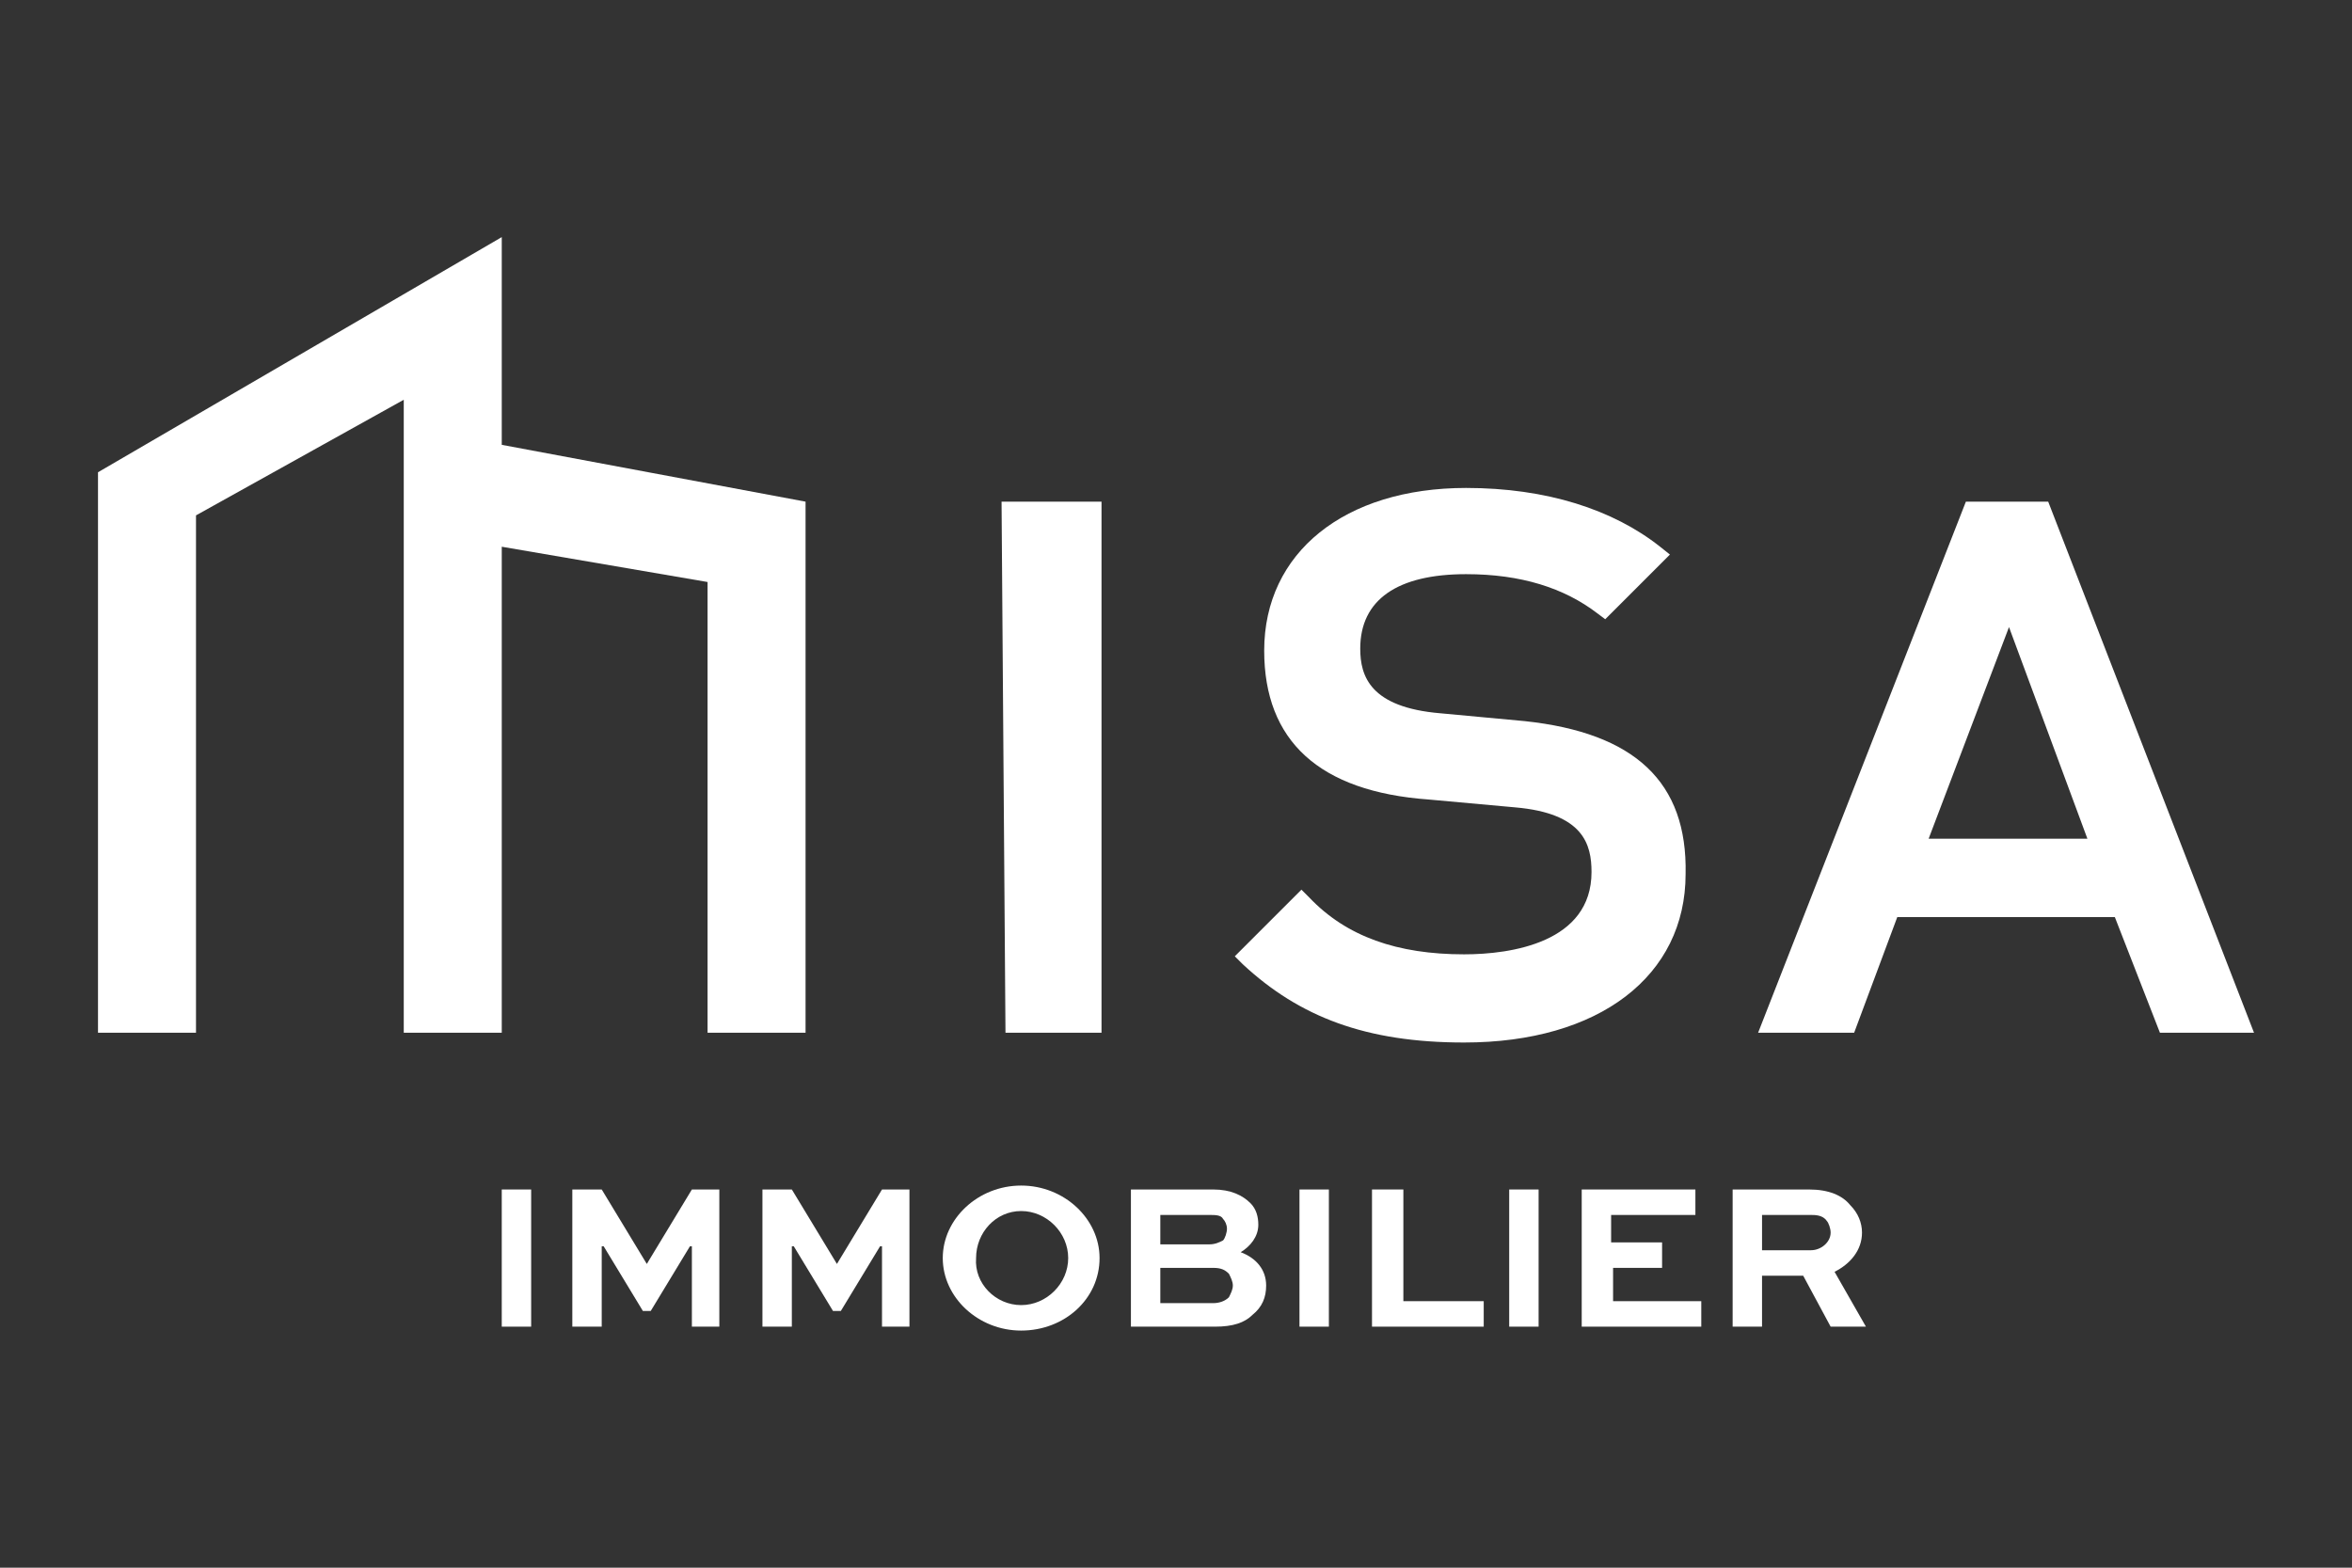
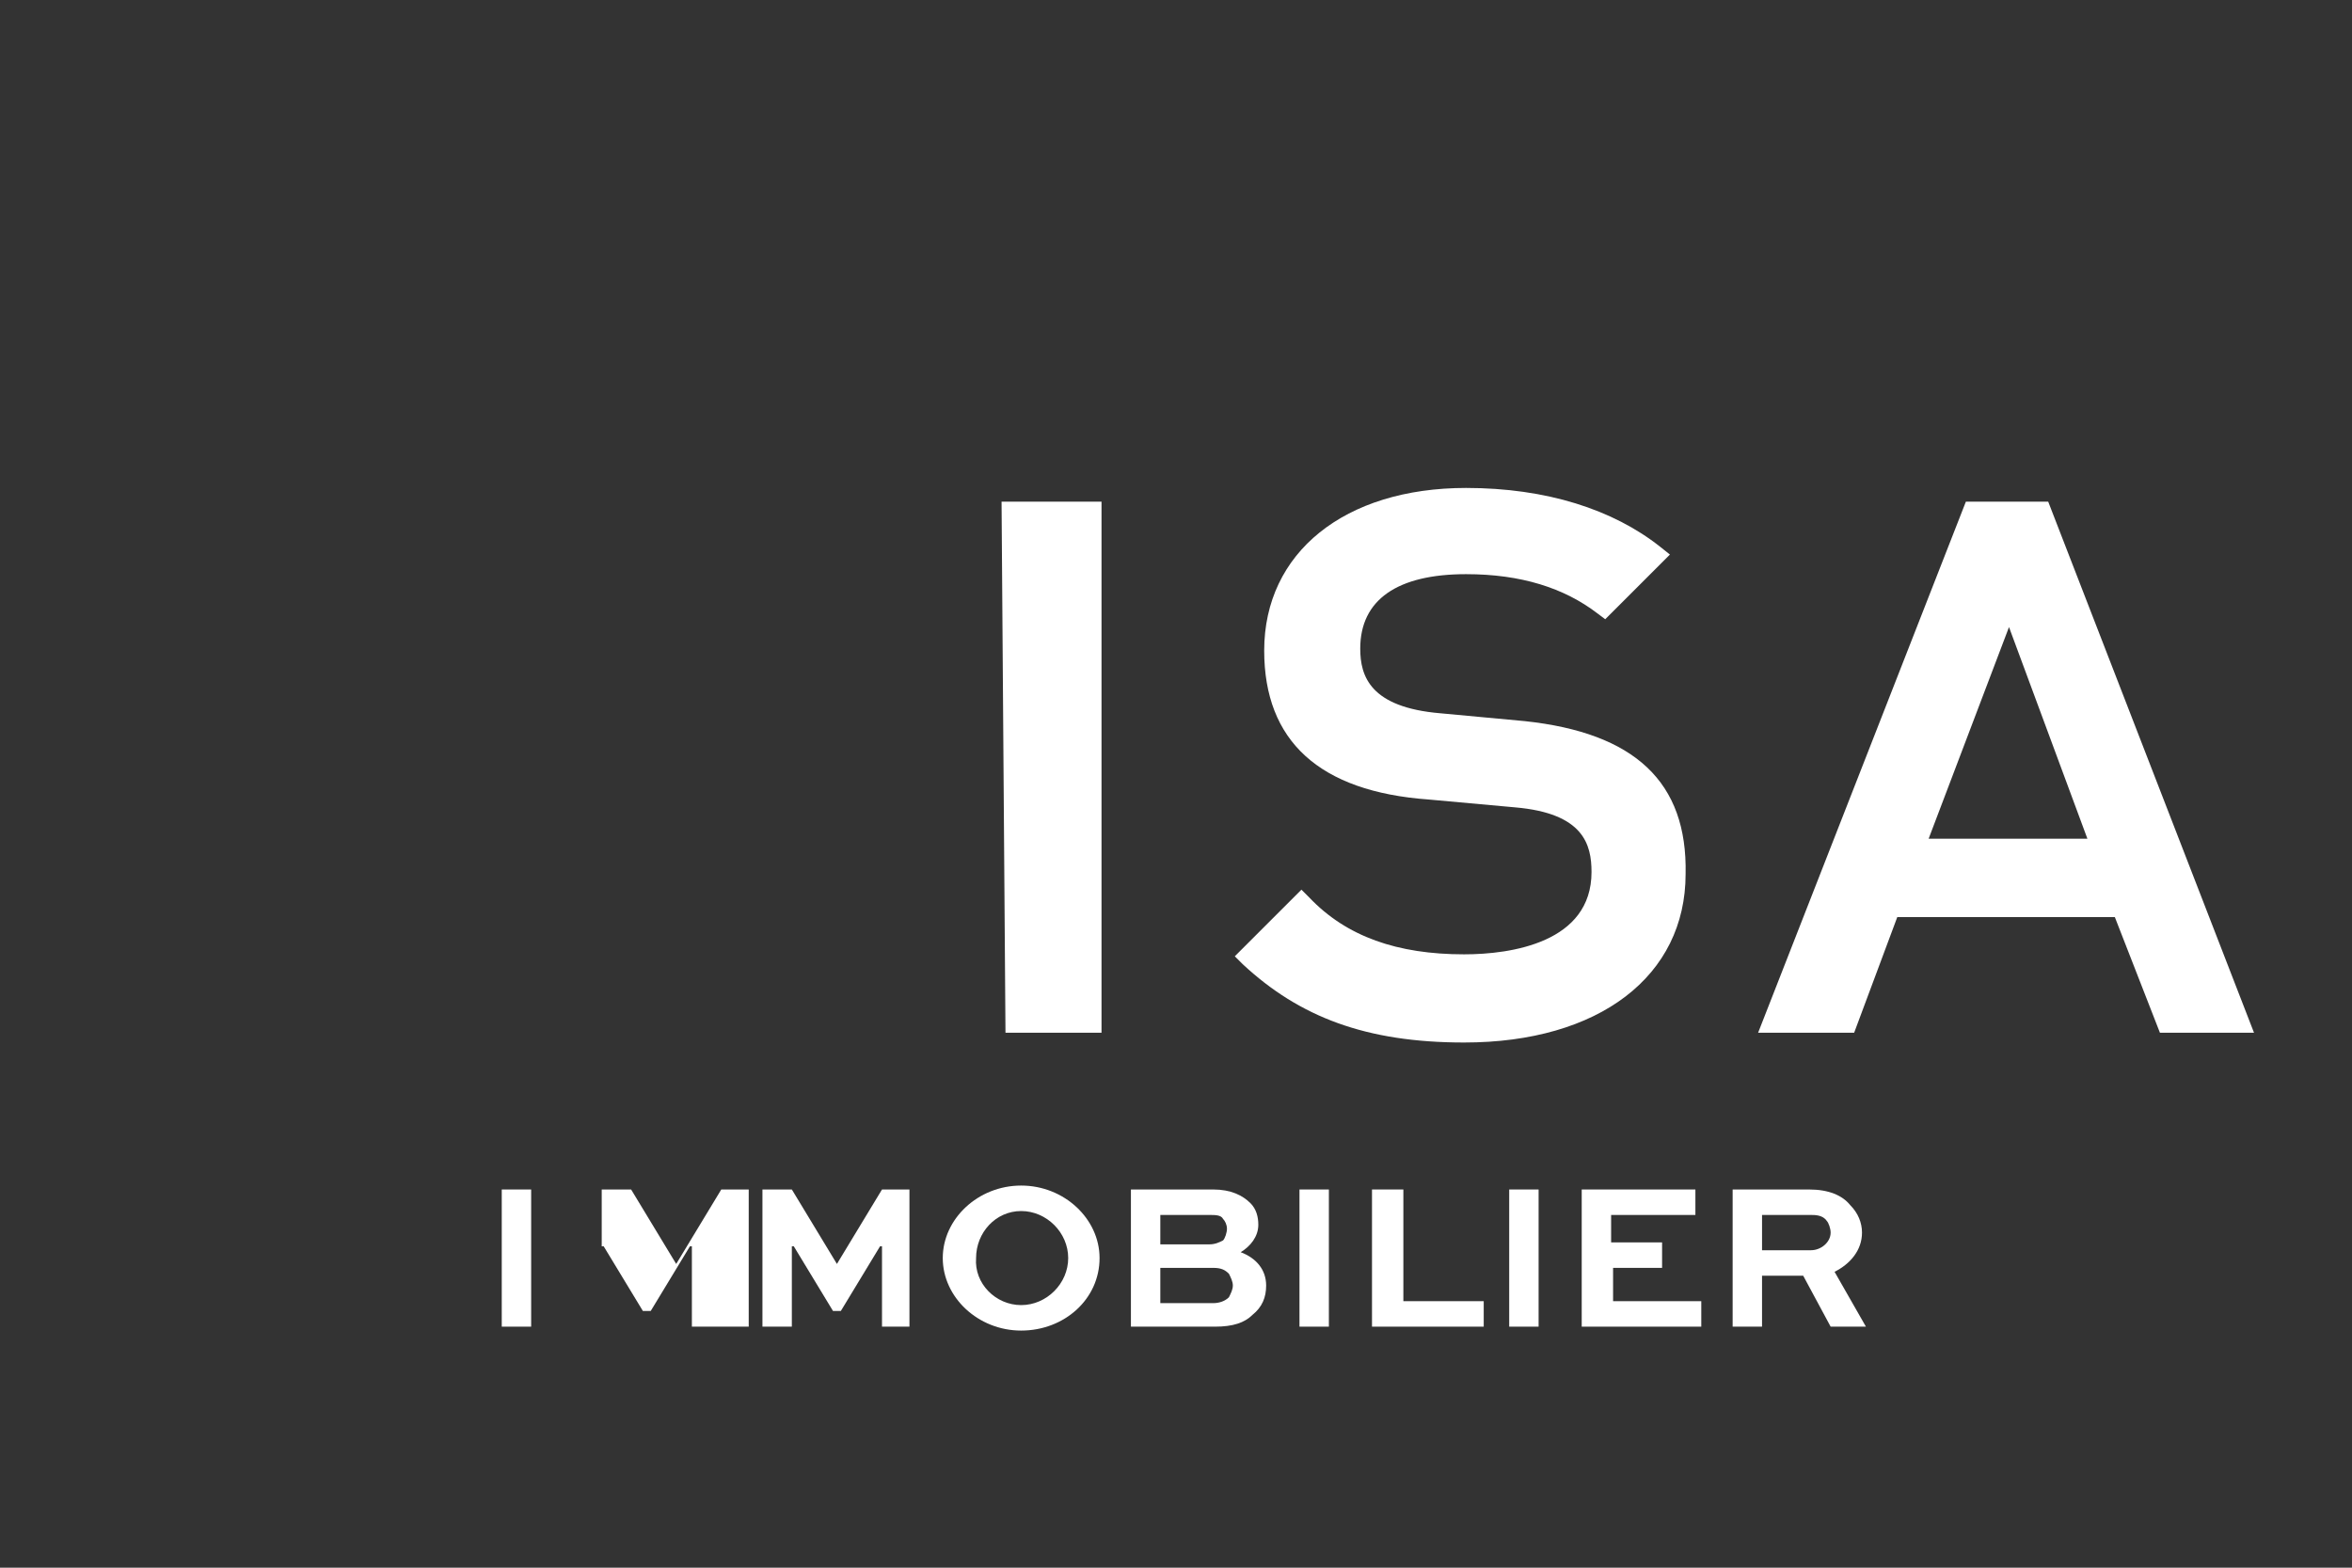
<svg xmlns="http://www.w3.org/2000/svg" id="Calque_1" viewBox="0 0 120 80">
  <rect x="0" y="0" width="120" height="80" fill="#333333" stroke="none" />
  <defs>
    <style>.cls-1{fill:#fff;}</style>
  </defs>
  <g>
    <polygon class="cls-1" points="51.1 25.6 51.3 52.7 56.2 52.7 56.2 25.6 51.1 25.6" />
    <path class="cls-1" d="M104.5,25.6h-4.2l-10.6,27.1h4.9l2.2-5.9h11.1l2.3,5.9h4.8l-10.5-27.1Zm2,17.2h-8.1l4.1-10.8,4,10.8Z" />
    <path class="cls-1" d="M77.8,36.8l-4.3-.4c-3.6-.3-4.1-1.9-4.1-3.3,0-2.5,1.9-3.8,5.4-3.8,2.8,0,5,.7,6.7,2l.4,.3,3.3-3.3-.5-.4c-2.4-1.9-5.8-3-9.9-3-6.2,0-10.3,3.3-10.3,8.3,0,4.6,2.8,7.2,8.4,7.6l4.4,.4c3.5,.3,3.9,1.9,3.9,3.3,0,3.6-4.1,4.2-6.5,4.2-3.4,0-6-.9-7.9-2.9l-.4-.4-3.4,3.4,.4,.4c2.9,2.7,6.3,4,11.3,4,6.9,0,11.3-3.4,11.3-8.6,.1-4.7-2.6-7.2-8.2-7.8Z" />
-     <polygon class="cls-1" points="25.6 22.7 25.6 12.1 5 24.1 5 52.7 10 52.7 10 26.3 20.6 20.4 20.6 52.7 25.6 52.7 25.6 27.9 36.1 29.7 36.1 52.7 41.1 52.7 41.1 25.6 25.6 22.7" />
  </g>
  <g>
    <path class="cls-1" d="M25.6,67.7v-7h1.5v7h-1.5Z" />
-     <path class="cls-1" d="M35.3,67.7v-4.1h-.1l-2,3.3h-.4l-2-3.3h-.1v4.1h-1.5v-7h1.5l2.3,3.8h0l2.3-3.8h1.4v7h-1.4Z" />
+     <path class="cls-1" d="M35.3,67.7v-4.1h-.1l-2,3.3h-.4l-2-3.3h-.1v4.1v-7h1.5l2.3,3.8h0l2.3-3.8h1.4v7h-1.4Z" />
    <path class="cls-1" d="M45,67.7v-4.1h-.1l-2,3.3h-.4l-2-3.3h-.1v4.1h-1.5v-7h1.5l2.3,3.8h0l2.3-3.8h1.4v7h-1.4Z" />
    <path class="cls-1" d="M52.1,60.5c2.2,0,4,1.7,4,3.7,0,2.1-1.8,3.7-4,3.7s-4-1.7-4-3.7,1.8-3.7,4-3.7Zm0,6.1c1.3,0,2.4-1.1,2.4-2.4s-1.1-2.4-2.4-2.4-2.3,1.1-2.3,2.4c-.1,1.3,1,2.4,2.3,2.4Z" />
    <path class="cls-1" d="M57.7,67.7v-7h4.2c.9,0,1.5,.3,1.9,.7,.3,.3,.4,.7,.4,1.1,0,.6-.4,1.1-.9,1.4,.8,.3,1.3,.9,1.3,1.7,0,.6-.2,1.1-.7,1.5-.4,.4-1,.6-1.9,.6,0,0-4.3,0-4.3,0Zm1.5-5.7v1.5h2.5c.3,0,.5-.1,.7-.2,.1-.1,.2-.4,.2-.6s-.1-.4-.2-.5c-.1-.2-.4-.2-.7-.2,0,0-2.5,0-2.5,0Zm0,2.7v1.8h2.7c.3,0,.6-.1,.8-.3,.1-.2,.2-.4,.2-.6s-.1-.4-.2-.6c-.2-.2-.4-.3-.8-.3h-2.7Z" />
    <path class="cls-1" d="M66.3,67.7v-7h1.5v7h-1.5Z" />
    <path class="cls-1" d="M71.6,60.7v5.7h4.1v1.3h-5.7v-7h1.6Z" />
    <path class="cls-1" d="M77,67.7v-7h1.5v7h-1.5Z" />
    <path class="cls-1" d="M84.9,64.7h-2.6v1.7h4.5v1.3h-6.1v-7h5.8v1.3h-4.3v1.4h2.6v1.3h.1Z" />
    <path class="cls-1" d="M88.4,67.7v-7h3.9c1,0,1.7,.3,2.1,.8,.4,.4,.6,.9,.6,1.4,0,.9-.6,1.6-1.4,2l1.6,2.8h-1.8l-1.4-2.6h-2.1v2.6s-1.5,0-1.5,0Zm1.5-5.7v1.8h2.5c.5,0,1-.4,1-.9,0-.2-.1-.5-.2-.6-.2-.3-.6-.3-.8-.3h-2.5Z" />
  </g>
</svg>